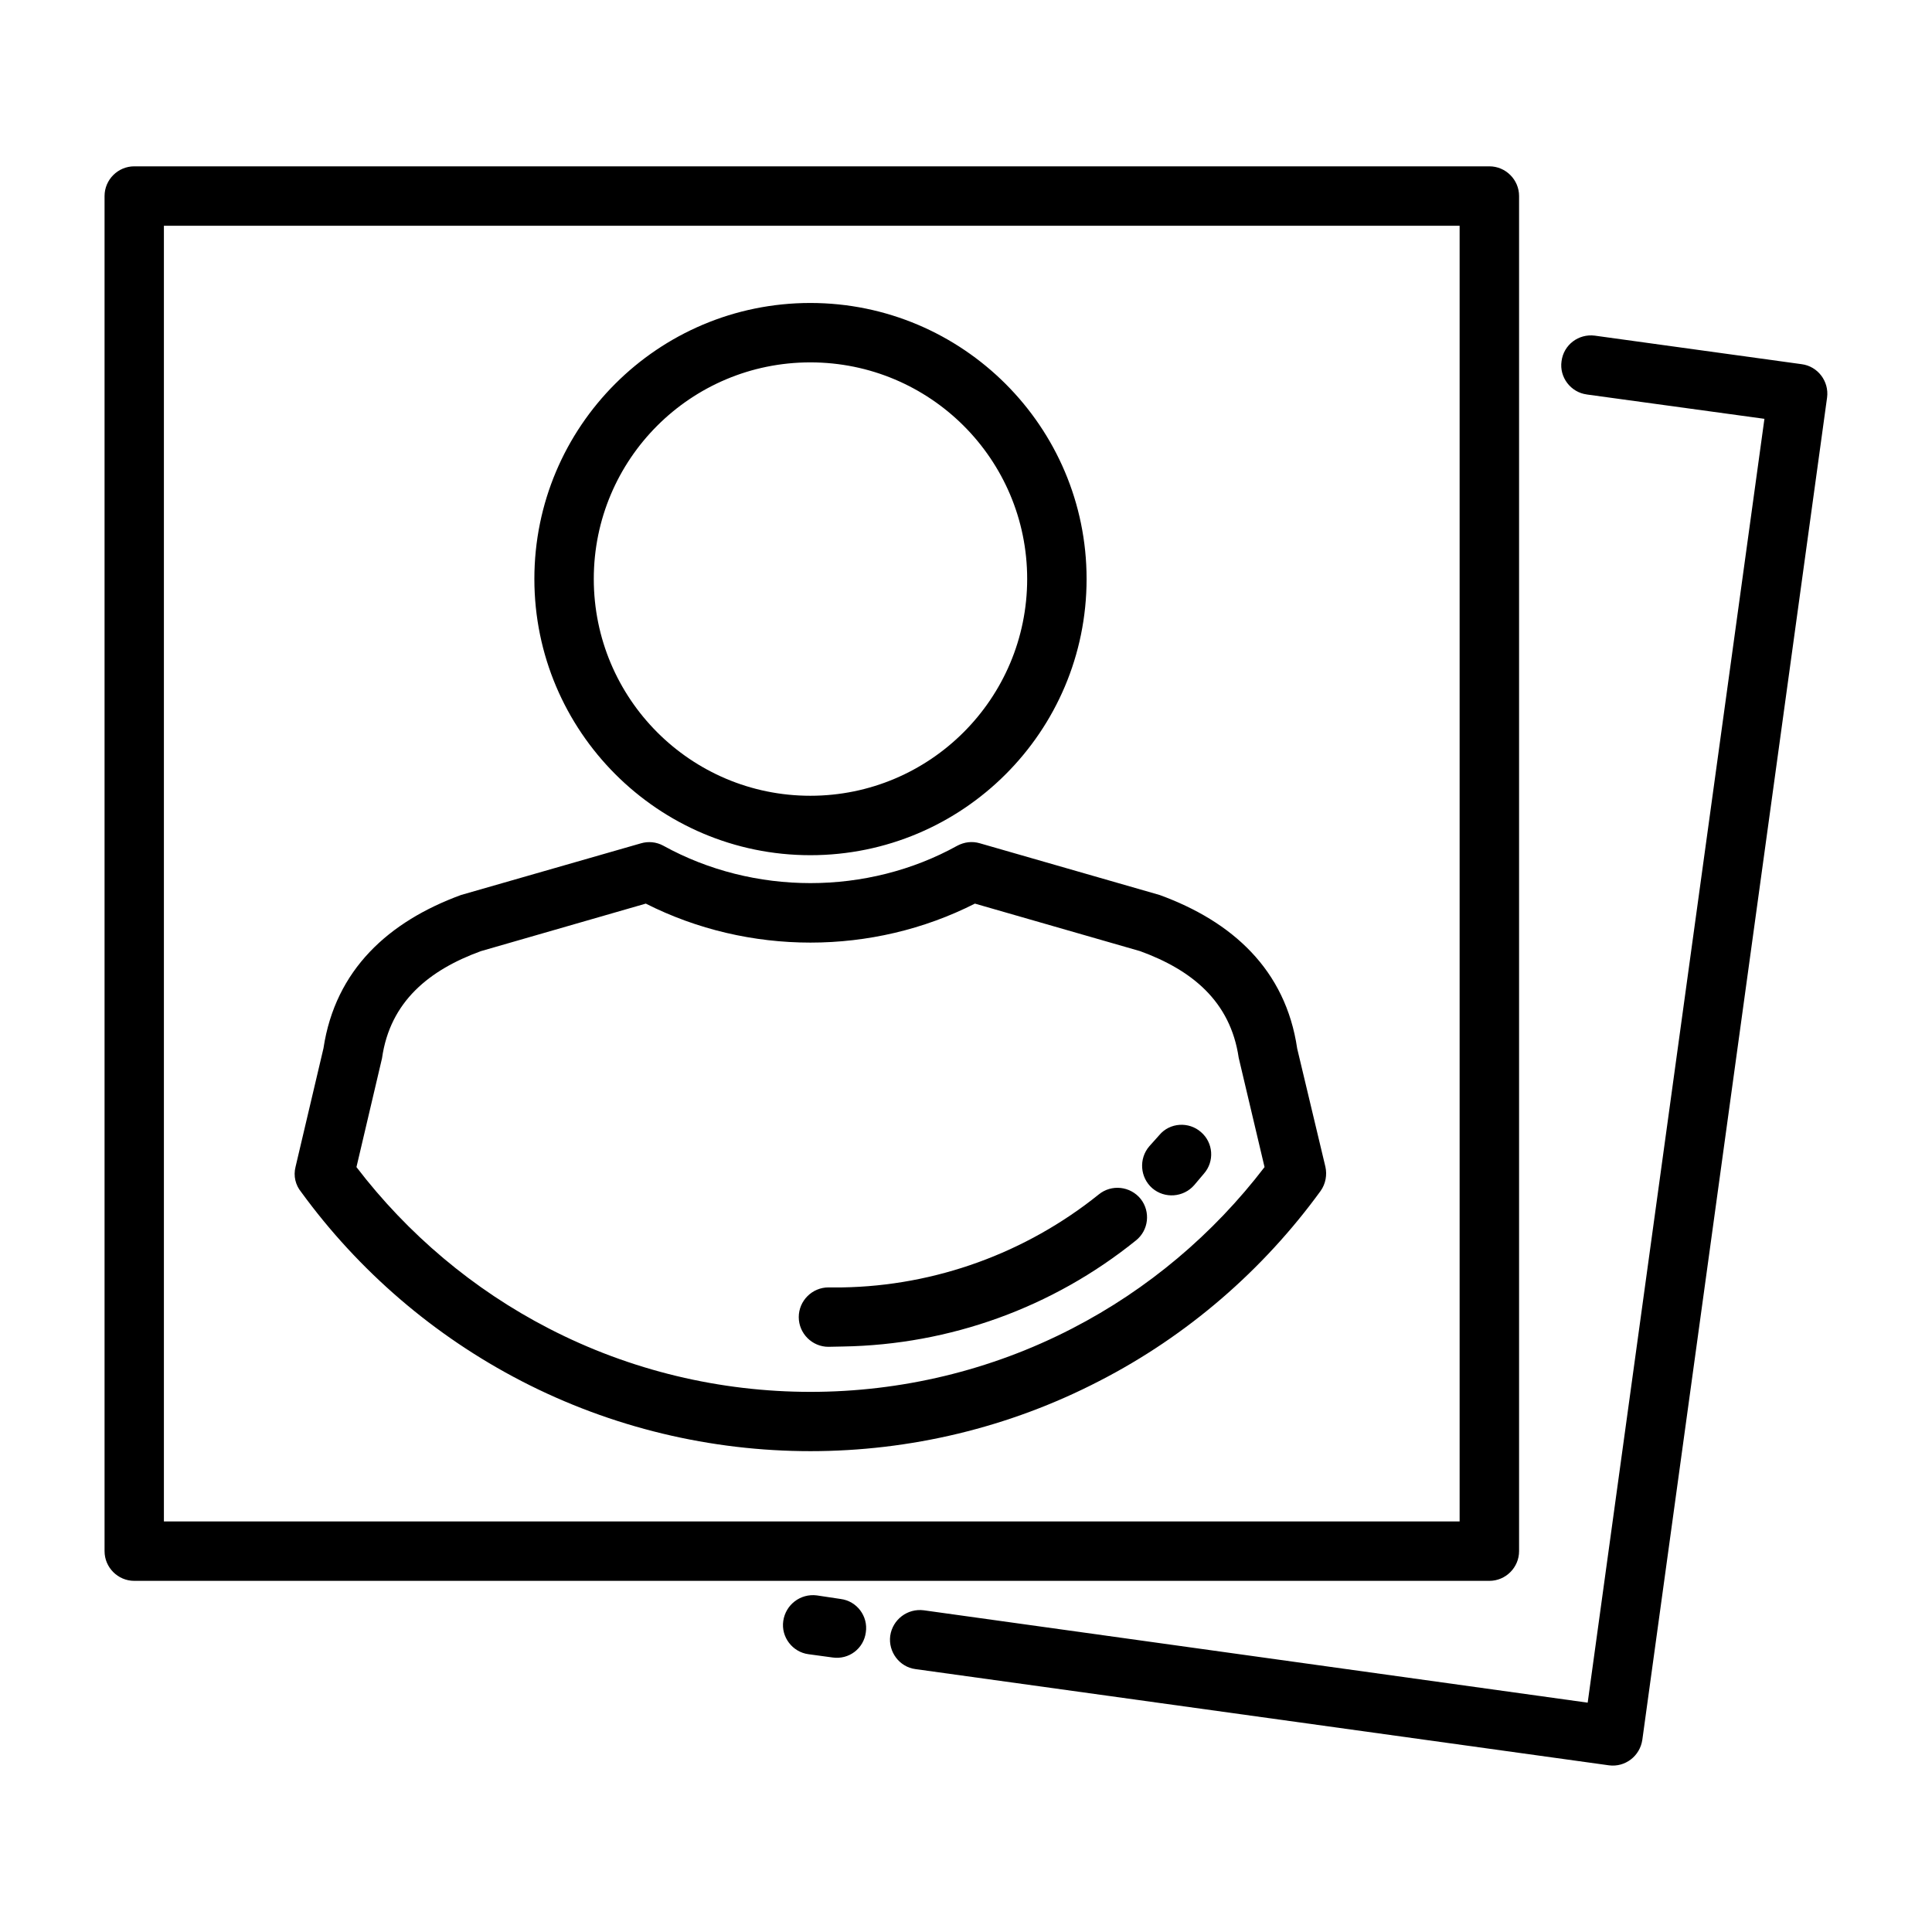
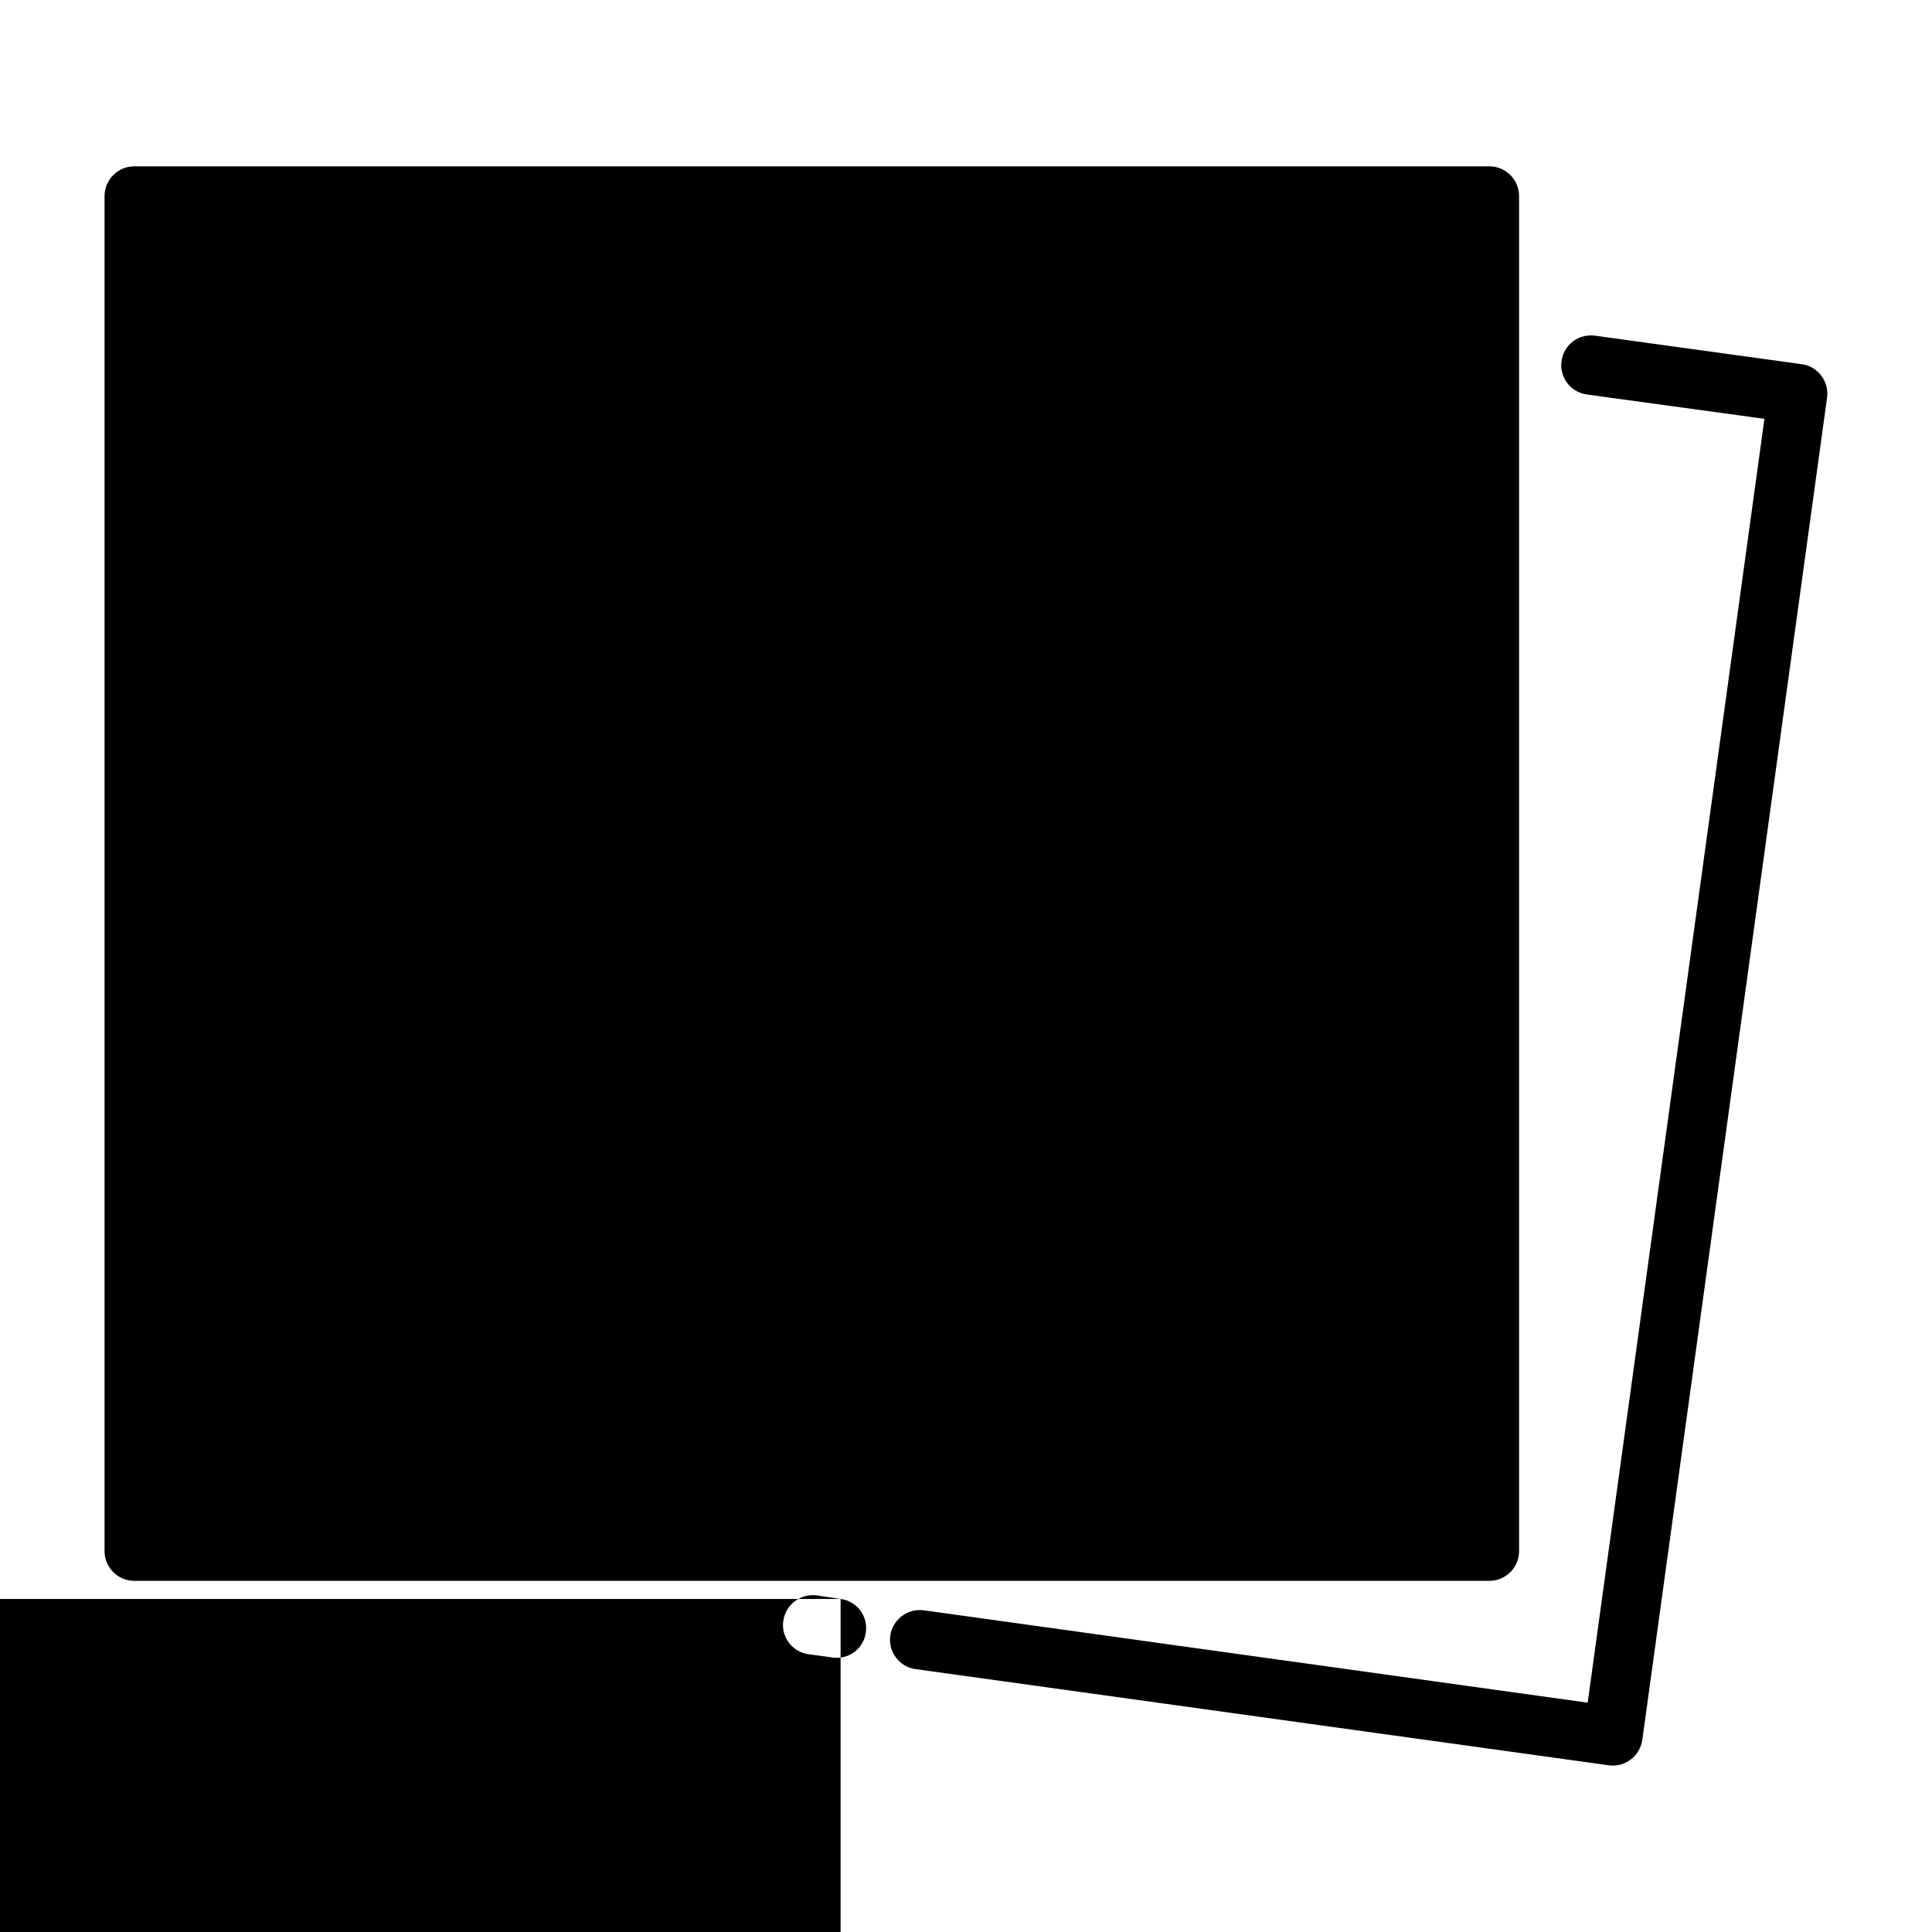
<svg xmlns="http://www.w3.org/2000/svg" fill="#000000" width="800px" height="800px" version="1.1" viewBox="144 144 512 512">
-   <path d="m179.58 188.08h359.12c4.328 0 7.871 3.543 7.871 7.871v359.12c0 4.328-3.543 7.871-7.871 7.871h-359.12c-4.328 0-7.871-3.543-7.871-7.871v-359.12c0-4.328 3.543-7.871 7.871-7.871zm183.97 312.84c-4.328 0-7.871-3.543-7.871-7.871s3.543-7.871 7.871-7.871h3.621c24.719-0.395 48.727-9.133 68.016-24.641 3.387-2.754 8.344-2.203 11.098 1.18 2.676 3.387 2.125 8.344-1.258 11.02-22.043 17.789-49.277 27.629-77.617 28.102l-3.856 0.078zm96.906-42.824c-2.832 3.227-7.793 3.621-11.098 0.789-3.227-2.832-3.621-7.793-0.789-11.098l2.676-2.992c2.754-3.305 7.793-3.621 11.02-0.789 3.305 2.832 3.621 7.793 0.789 11.02zm-32.273 37.941c19.996-10.312 37.391-25.031 50.934-42.746l-6.848-28.969c-2.203-15.035-12.516-23.301-26.137-28.262l-43.77-12.594c-27.16 13.777-59.984 13.777-87.223 0l-43.691 12.594c-13.617 4.961-24.09 13.305-26.215 28.418l-6.769 28.812c13.539 17.711 30.938 32.434 50.934 42.746 43.375 22.434 95.41 22.434 138.79 0zm-146.03 13.934c-23.145-11.965-43.141-29.207-58.332-50.066-1.496-1.812-2.125-4.25-1.496-6.691l7.398-31.41c3.148-20.859 17.32-33.613 36.449-40.621l47.703-13.699c1.891-0.551 4.016-0.395 5.902 0.629 23.93 13.227 54.082 13.227 77.934 0 1.812-0.945 3.856-1.258 5.984-0.629l47.625 13.699c19.207 7.008 33.379 19.758 36.449 40.699l7.477 31.332c0.473 2.125 0.078 4.488-1.258 6.375-15.273 21.02-35.344 38.414-58.648 50.383-47.863 24.797-105.25 24.797-153.19 0zm76.594-285.68c40.383 0 73.211 32.828 73.211 73.133 0 40.461-32.828 73.211-73.211 73.211-40.305 0-73.133-32.828-73.133-73.211 0-40.383 32.746-73.133 73.133-73.133zm0 15.742c-31.723 0-57.387 25.664-57.387 57.387s25.664 57.465 57.387 57.465 57.465-25.742 57.465-57.465-25.742-57.387-57.465-57.387zm205.77 8.5c-4.25-0.551-7.32-4.566-6.691-8.816 0.551-4.328 4.488-7.32 8.816-6.769l54.789 7.559c4.328 0.551 7.32 4.566 6.769 8.816l-48.965 355.74c-0.629 4.328-4.566 7.32-8.816 6.769l-183.81-25.504c-4.25-0.551-7.242-4.566-6.691-8.816 0.629-4.328 4.566-7.32 8.895-6.769l175.94 24.48 46.84-340.23-47.074-6.453zm-197.75 319.21c4.328 0.551 7.32 4.566 6.691 8.816-0.551 4.328-4.488 7.32-8.816 6.691l-6.375-0.867c-4.25-0.551-7.32-4.566-6.691-8.816 0.629-4.328 4.566-7.32 8.895-6.769zm164.05-363.92h-343.38v343.38h343.38z" />
+   <path d="m179.58 188.08h359.12c4.328 0 7.871 3.543 7.871 7.871v359.12c0 4.328-3.543 7.871-7.871 7.871h-359.12c-4.328 0-7.871-3.543-7.871-7.871v-359.12c0-4.328 3.543-7.871 7.871-7.871zm183.97 312.84c-4.328 0-7.871-3.543-7.871-7.871s3.543-7.871 7.871-7.871h3.621c24.719-0.395 48.727-9.133 68.016-24.641 3.387-2.754 8.344-2.203 11.098 1.18 2.676 3.387 2.125 8.344-1.258 11.02-22.043 17.789-49.277 27.629-77.617 28.102l-3.856 0.078zm96.906-42.824c-2.832 3.227-7.793 3.621-11.098 0.789-3.227-2.832-3.621-7.793-0.789-11.098l2.676-2.992c2.754-3.305 7.793-3.621 11.02-0.789 3.305 2.832 3.621 7.793 0.789 11.02zm-32.273 37.941c19.996-10.312 37.391-25.031 50.934-42.746l-6.848-28.969c-2.203-15.035-12.516-23.301-26.137-28.262l-43.77-12.594c-27.16 13.777-59.984 13.777-87.223 0l-43.691 12.594c-13.617 4.961-24.09 13.305-26.215 28.418l-6.769 28.812c13.539 17.711 30.938 32.434 50.934 42.746 43.375 22.434 95.41 22.434 138.79 0zm-146.03 13.934c-23.145-11.965-43.141-29.207-58.332-50.066-1.496-1.812-2.125-4.25-1.496-6.691l7.398-31.41c3.148-20.859 17.32-33.613 36.449-40.621l47.703-13.699c1.891-0.551 4.016-0.395 5.902 0.629 23.93 13.227 54.082 13.227 77.934 0 1.812-0.945 3.856-1.258 5.984-0.629l47.625 13.699c19.207 7.008 33.379 19.758 36.449 40.699l7.477 31.332c0.473 2.125 0.078 4.488-1.258 6.375-15.273 21.02-35.344 38.414-58.648 50.383-47.863 24.797-105.25 24.797-153.19 0zm76.594-285.68c40.383 0 73.211 32.828 73.211 73.133 0 40.461-32.828 73.211-73.211 73.211-40.305 0-73.133-32.828-73.133-73.211 0-40.383 32.746-73.133 73.133-73.133zm0 15.742c-31.723 0-57.387 25.664-57.387 57.387s25.664 57.465 57.387 57.465 57.465-25.742 57.465-57.465-25.742-57.387-57.465-57.387zm205.77 8.5c-4.25-0.551-7.32-4.566-6.691-8.816 0.551-4.328 4.488-7.32 8.816-6.769l54.789 7.559c4.328 0.551 7.32 4.566 6.769 8.816l-48.965 355.74c-0.629 4.328-4.566 7.32-8.816 6.769l-183.81-25.504c-4.25-0.551-7.242-4.566-6.691-8.816 0.629-4.328 4.566-7.32 8.895-6.769l175.94 24.48 46.84-340.23-47.074-6.453zm-197.75 319.21c4.328 0.551 7.32 4.566 6.691 8.816-0.551 4.328-4.488 7.32-8.816 6.691l-6.375-0.867c-4.25-0.551-7.32-4.566-6.691-8.816 0.629-4.328 4.566-7.32 8.895-6.769zh-343.38v343.38h343.38z" />
</svg>